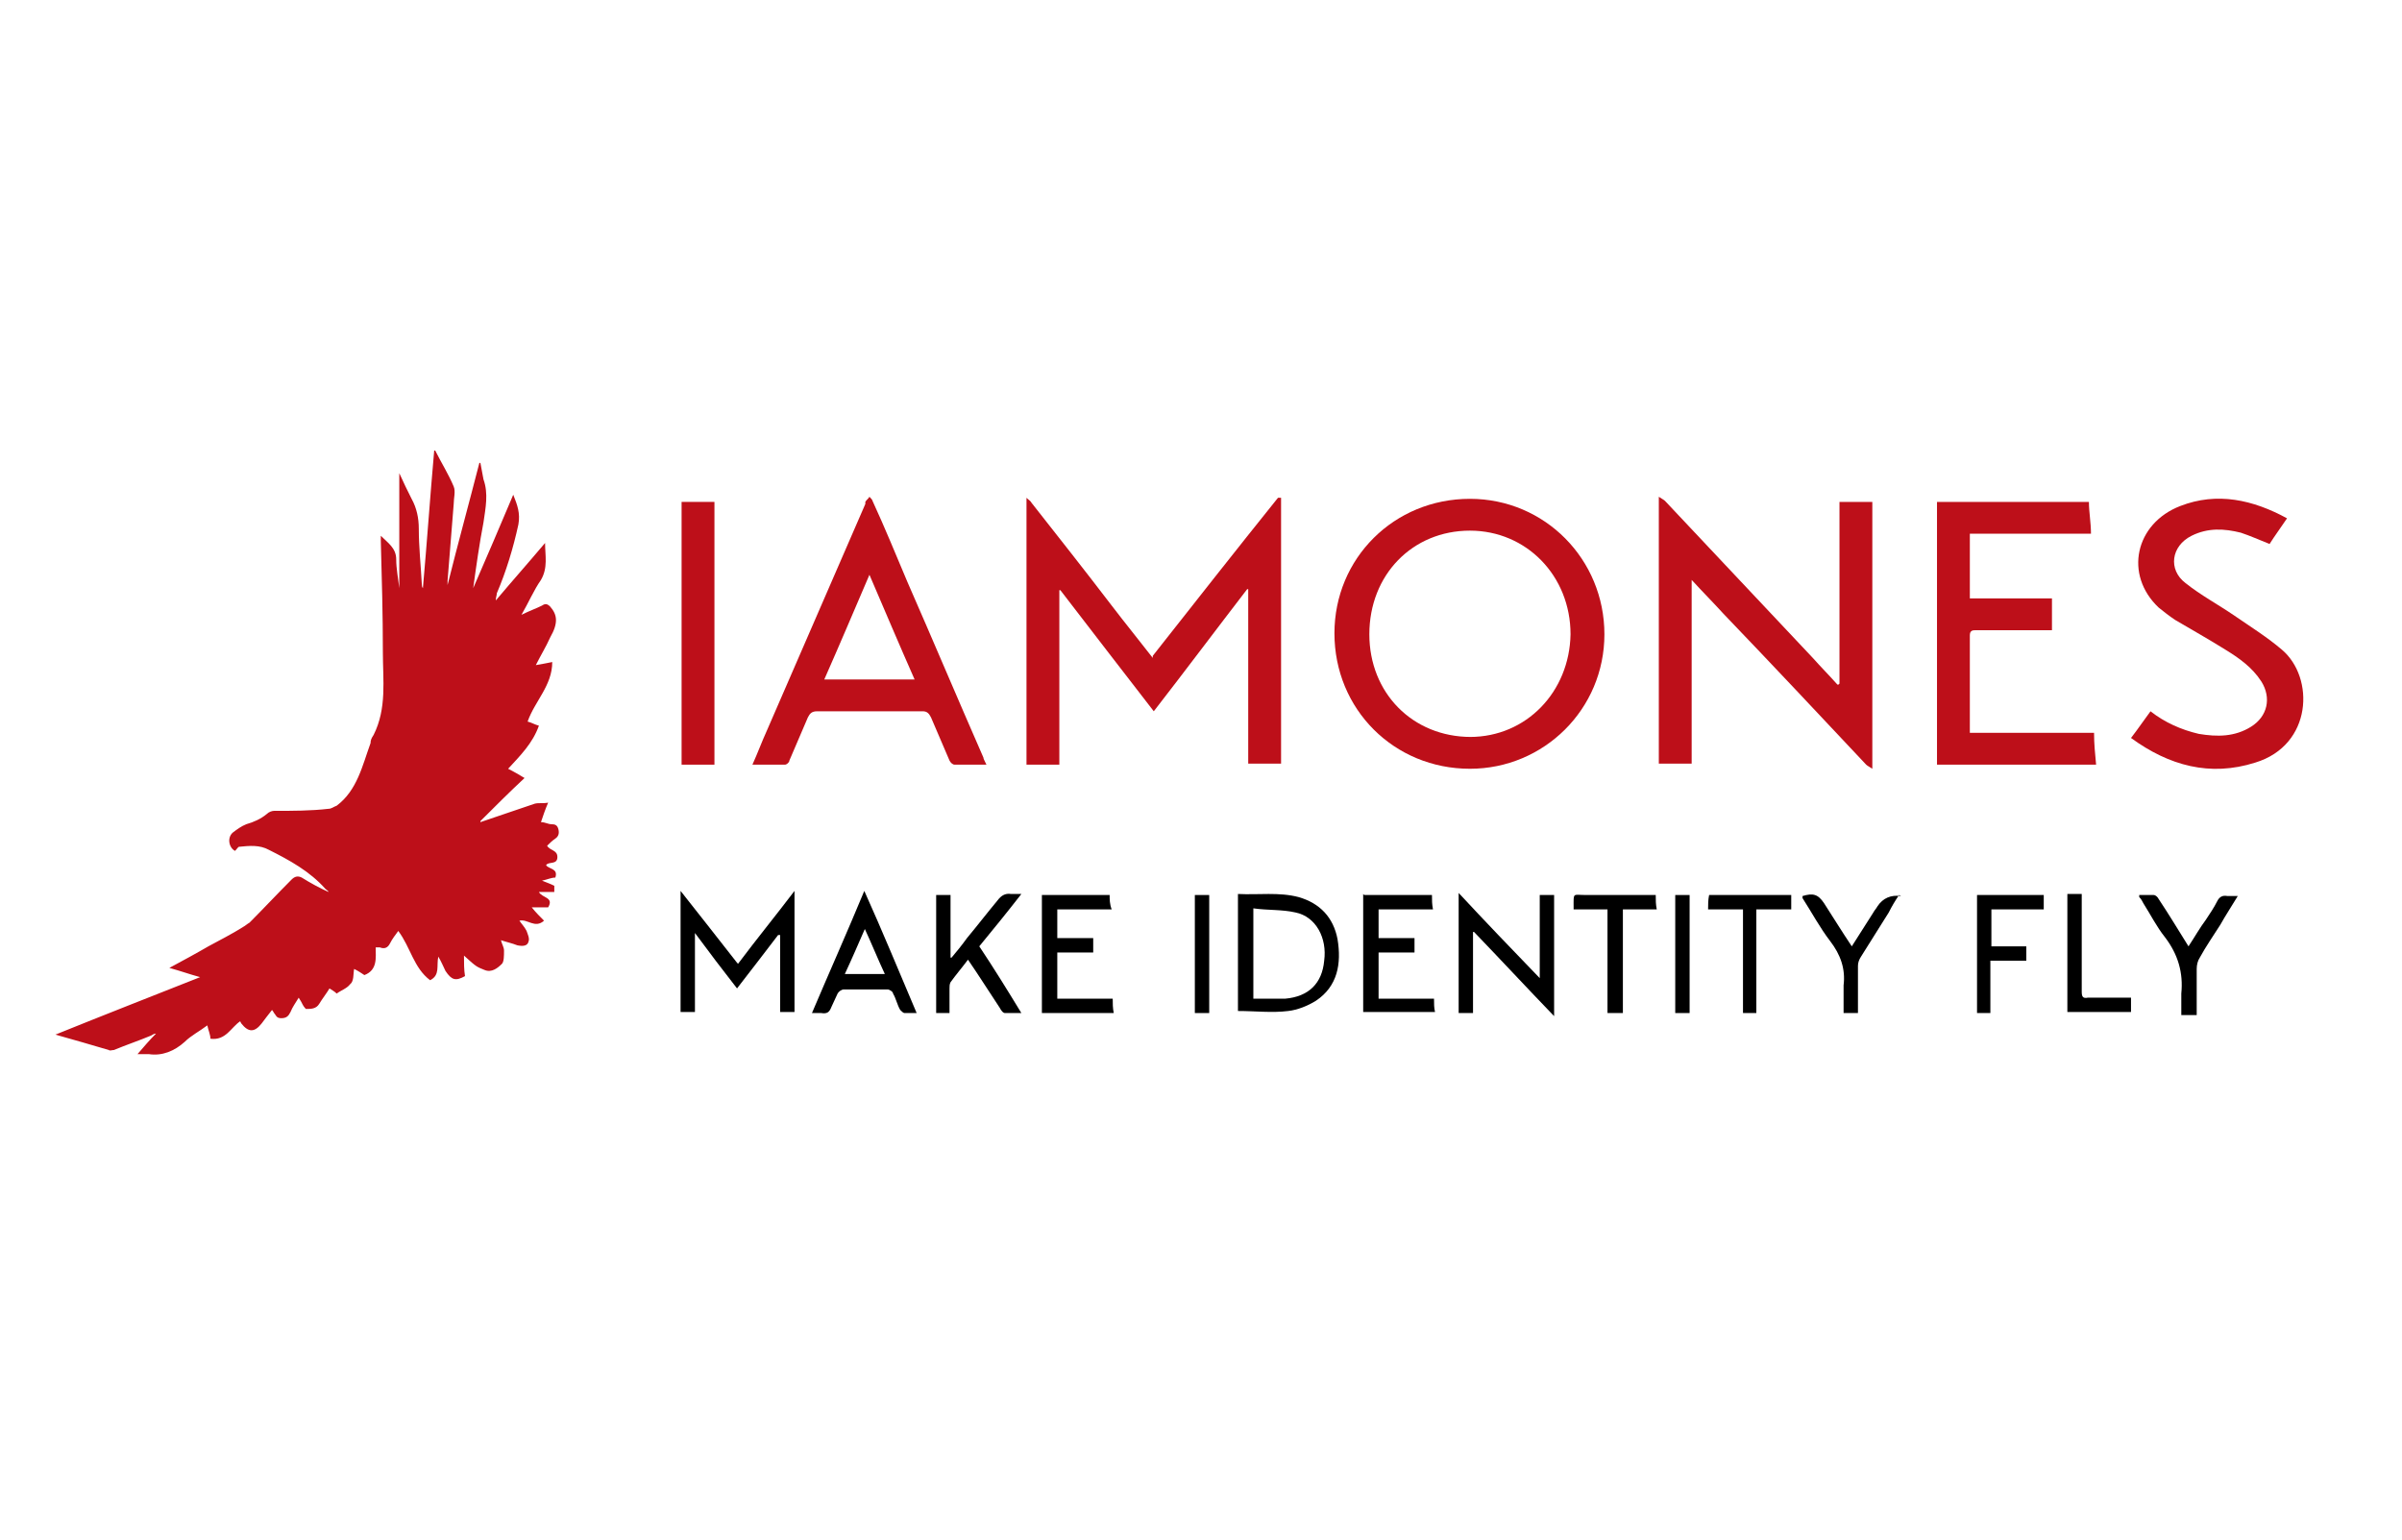
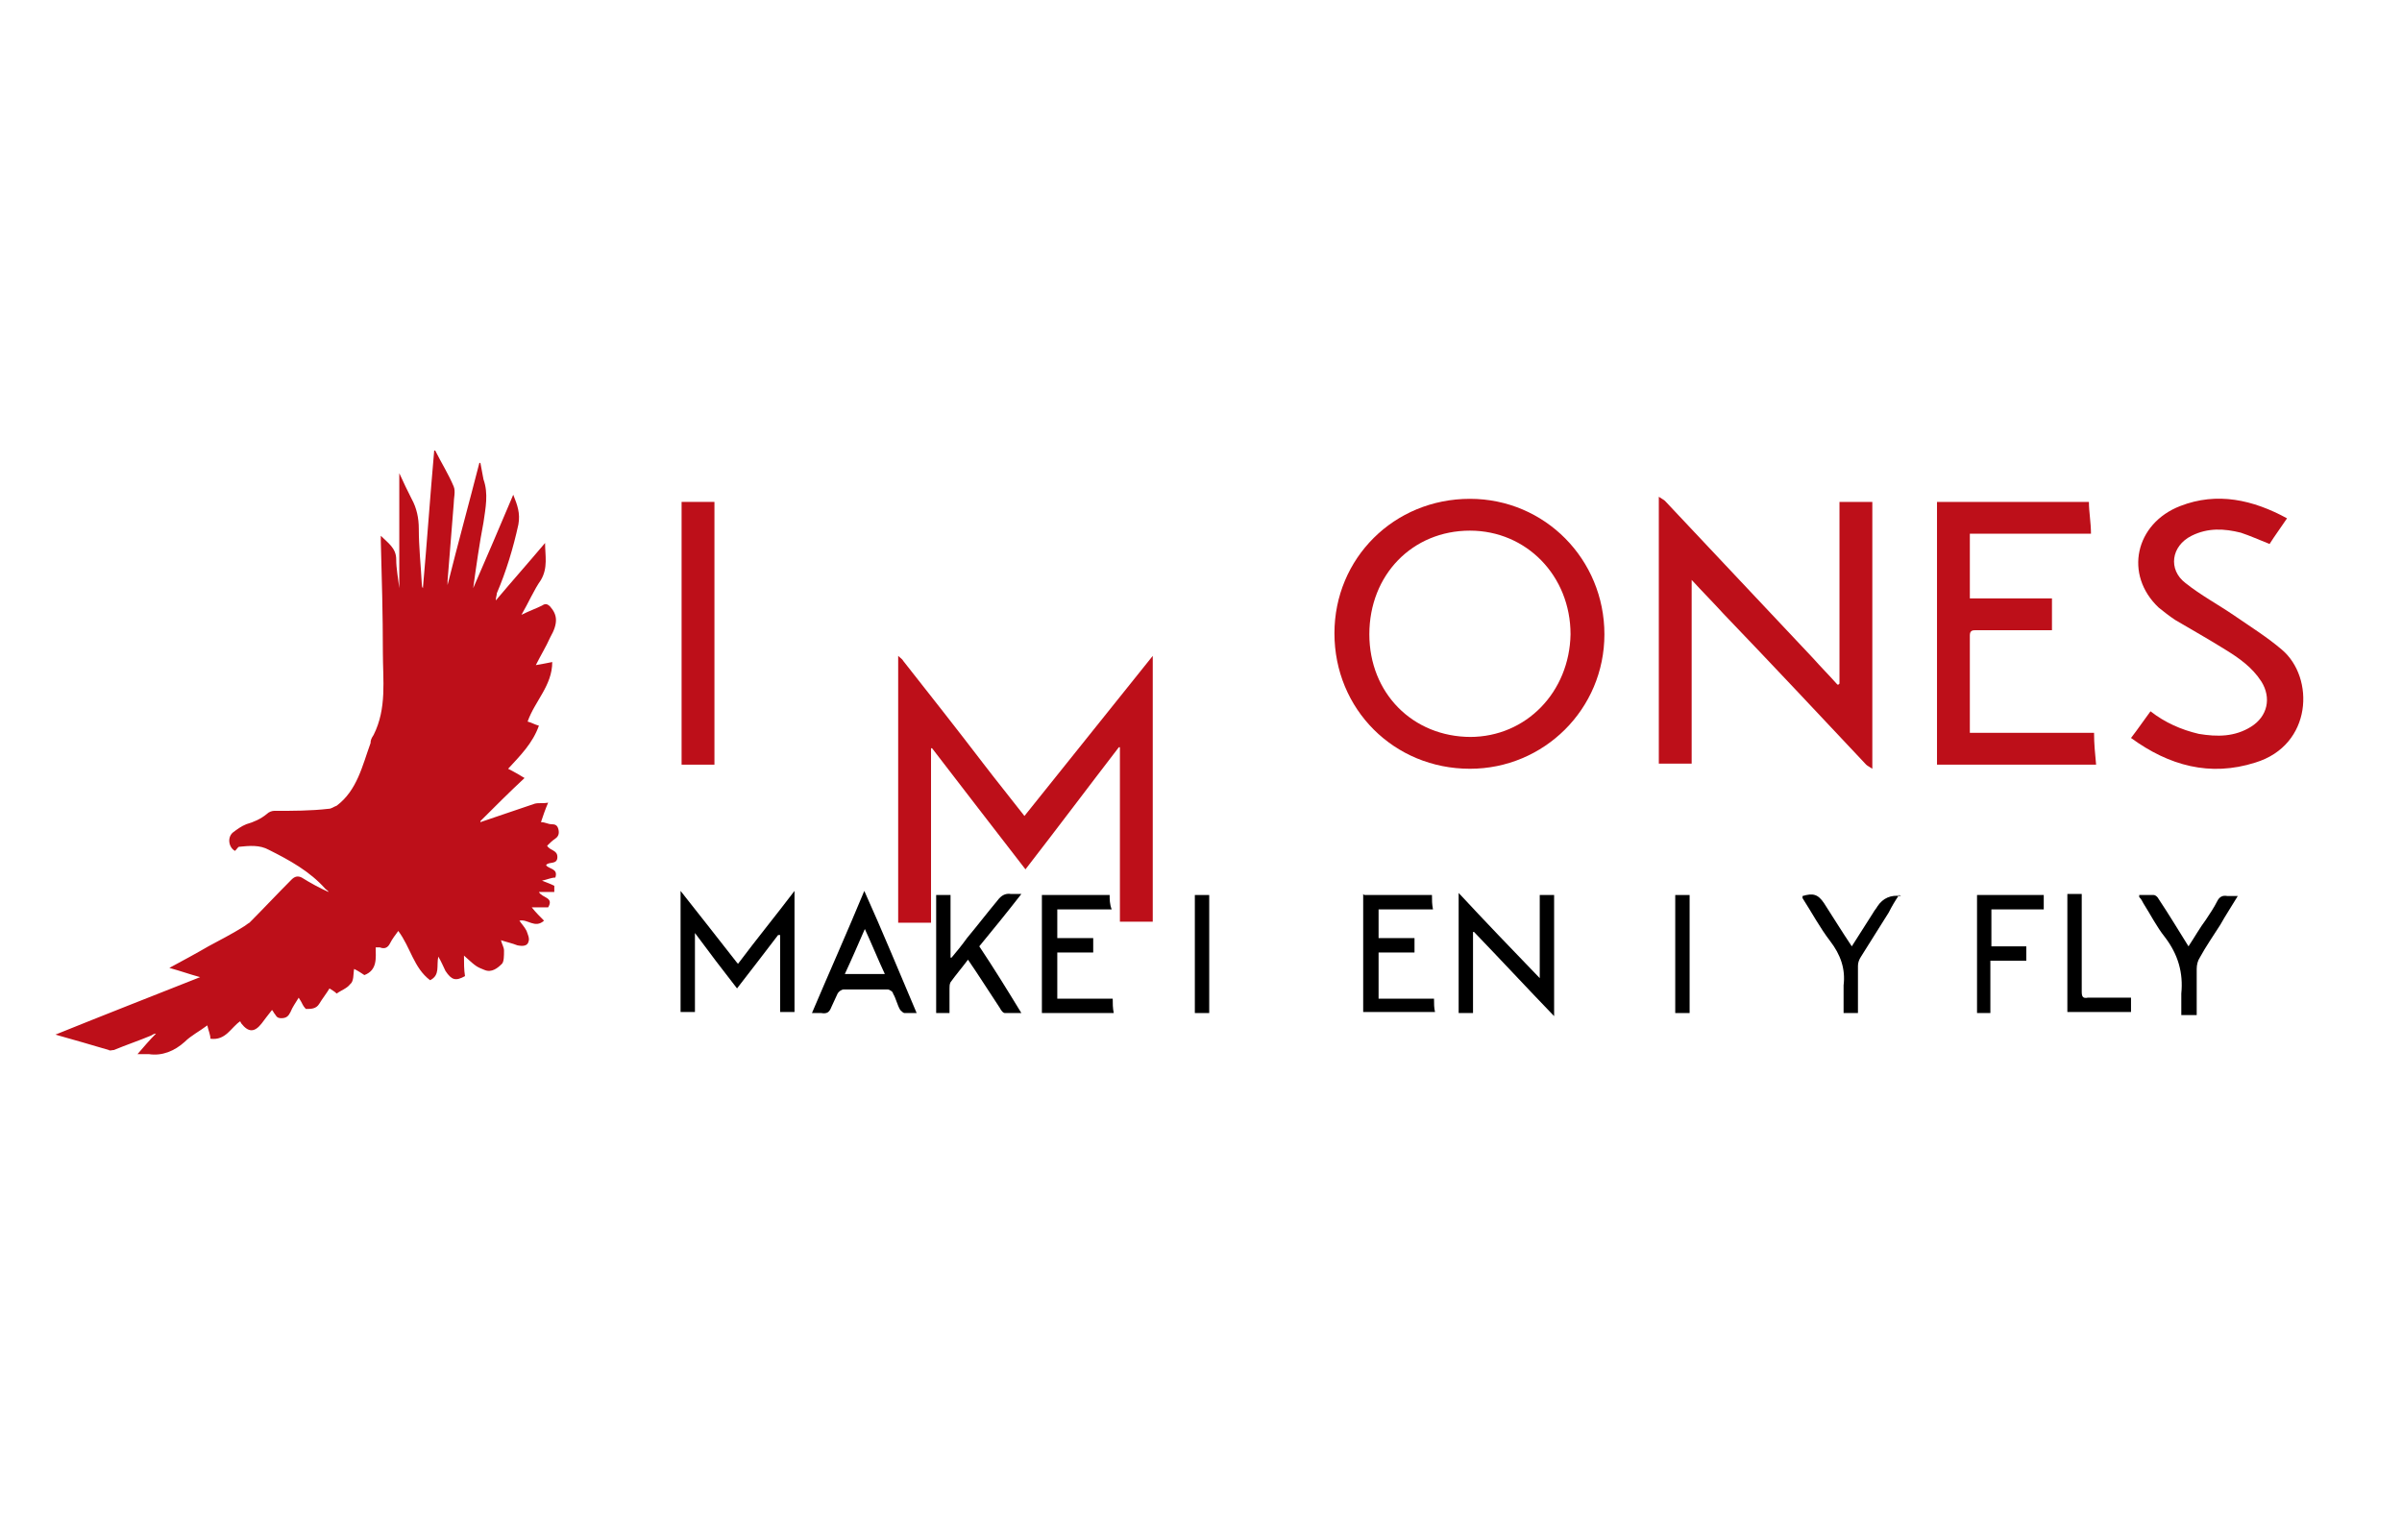
<svg xmlns="http://www.w3.org/2000/svg" viewBox="0 0 234 150">
  <defs>
    <style>      .cls-1 {        fill: #bd0f19;      }    </style>
  </defs>
  <g>
    <g id="Layer_1">
      <path class="cls-1" d="M49.5,74.9c.6.3,1.1.6,1.6.9-1.5,1.4-2.9,2.8-4.3,4.2,0,0,0,0,0,.1,1.8-.6,3.5-1.2,5.3-1.8.4-.1.8,0,1.3-.1-.3.7-.5,1.3-.7,1.9.4,0,.7.2,1,.2.4,0,.6.1.7.5.1.4,0,.7-.3.9-.3.2-.6.5-.8.7.3.5,1,.4,1,1.1,0,.8-.9.4-1.1.8.3.4,1.2.3.9,1.2-.4,0-.8.2-1.3.3.5.2.8.3,1.2.5,0,.2,0,.4,0,.6-.5,0-.9,0-1.5,0,.3.6,1.5.5.9,1.5h-1.6c.4.5.8.9,1.2,1.3-.9.8-1.6-.2-2.4,0,.2.3.5.6.7,1,.1.3.3.7.2,1-.1.5-.6.5-1.1.4-.5-.2-1-.3-1.6-.5.1.4.3.7.3,1,0,.5,0,1.1-.2,1.3-.4.4-1,.9-1.7.6-.7-.3-.7-.2-2-1.4,0,.7,0,1.4.1,2-.9.5-1.3.4-1.9-.5-.2-.4-.4-.9-.7-1.4-.2.9.2,1.8-.8,2.3-1.6-1.2-1.9-3.2-3.1-4.8-.3.4-.6.8-.8,1.2-.2.4-.5.6-1,.4,0,0-.2,0-.4,0,0,1,.2,2.2-1.1,2.7-.3-.2-.6-.4-1-.6-.1.5,0,1.2-.4,1.5-.3.4-.9.6-1.3.9-.2-.2-.4-.3-.7-.5-.3.5-.7,1-1,1.5-.3.5-.8.5-1.3.5,0,0-.2-.2-.3-.4-.1-.2-.2-.4-.4-.7-.3.5-.6.9-.8,1.4-.2.4-.4.6-.9.6-.5,0-.5-.3-.7-.5,0,0-.1-.2-.2-.3-.4.5-.7.9-1,1.3-.7.9-1.3.9-2,0,0,0,0,0-.1-.2-.9.6-1.4,1.9-2.9,1.7,0-.4-.2-.8-.3-1.3-.8.6-1.6,1-2.2,1.6-1,.9-2.2,1.4-3.5,1.2-.3,0-.6,0-1.1,0,.6-.7,1.2-1.4,1.8-2,0,0,0,0,0,0-.2,0-.3.1-.5.2-1.2.5-2.4.9-3.6,1.4-.2,0-.4.1-.5,0-1.7-.5-3.4-1-5.2-1.5,4.7-1.9,9.3-3.7,14.1-5.6-1.1-.3-1.9-.6-3-.9,1.3-.7,2.6-1.4,3.8-2.1,1.1-.6,2.3-1.2,3.4-1.9.2-.1.4-.3.6-.4,1.4-1.4,2.7-2.8,4.1-4.2.3-.3.6-.4,1-.2.8.5,1.7,1,2.6,1.4,0-.1-.2-.2-.3-.3-1.5-1.7-3.5-2.8-5.5-3.8-.9-.5-1.9-.4-2.9-.3-.1,0-.2.2-.4.4-.6-.3-.8-1.3-.2-1.8.4-.3.8-.6,1.3-.8.7-.2,1.4-.5,2-1,.2-.2.5-.3.7-.3,1.8,0,3.6,0,5.3-.2.3,0,.5-.2.8-.3,0,0,0,0,0,0,2-1.5,2.5-3.9,3.3-6.1,0-.3.1-.5.3-.8,1.3-2.6.9-5.3.9-8.1,0-3.6-.1-7.2-.2-10.8,0-.1,0-.3,0-.5.7.7,1.5,1.2,1.5,2.3,0,.9.2,1.9.3,2.8v-11.2c.4.9.8,1.7,1.2,2.5.5.9.7,1.9.7,2.9,0,1.8.2,3.6.3,5.5,0,0,0,.2.1.3.4-4.5.7-8.9,1.1-13.4,0,0,0,0,.1,0,.6,1.2,1.3,2.3,1.8,3.5.2.5,0,1.1,0,1.7-.2,2.5-.4,5-.6,7.5,0,.1,0,.2,0,.4,1-4,2.1-8,3.1-11.9,0,0,0,0,.1,0,.1.5.2,1.1.3,1.6.5,1.4.2,2.8,0,4.2-.4,2.1-.7,4.2-1,6.4,1.3-3,2.6-6,3.9-9.1.4,1,.7,1.8.5,2.9-.5,2.3-1.2,4.6-2.1,6.7,0,.2-.1.4-.1.7,1.6-1.9,3.2-3.7,4.8-5.6,0,1.2.3,2.4-.4,3.6-.7,1-1.2,2.2-1.9,3.4.8-.4,1.4-.6,2-.9.3-.2.5-.2.8.1.7.8.8,1.6,0,3-.4.9-.9,1.7-1.4,2.7.6-.1,1.1-.2,1.6-.3,0,2.3-1.7,3.8-2.4,5.8.4.1.7.3,1.1.4-.6,1.7-1.8,2.9-3,4.2Z" />
-       <path class="cls-1" d="M112.3,63.9c4.1-5.2,8.1-10.3,12.2-15.4,0,0,.2,0,.3,0v25.9h-3.2v-17s0,0-.1,0c-3,3.9-6,7.9-9.1,11.9-3.1-4-6.1-7.9-9.1-11.8,0,0,0,0-.1,0v17h-3.2v-26c.2.2.4.3.5.5,2.6,3.3,5.2,6.6,7.8,10,1.3,1.7,2.6,3.3,4,5.1Z" />
+       <path class="cls-1" d="M112.3,63.9v25.9h-3.2v-17s0,0-.1,0c-3,3.9-6,7.9-9.1,11.9-3.1-4-6.1-7.9-9.1-11.8,0,0,0,0-.1,0v17h-3.2v-26c.2.2.4.3.5.5,2.6,3.3,5.2,6.6,7.8,10,1.3,1.7,2.6,3.3,4,5.1Z" />
      <path class="cls-1" d="M143.2,74.9c-7.4,0-13.2-5.8-13.2-13.2,0-7.3,5.8-13.1,13.2-13.1,7.3,0,13.1,5.9,13.1,13.2,0,7.3-5.9,13.1-13.1,13.1ZM143.2,71.8c5.5,0,9.7-4.4,9.8-10,0-5.7-4.3-10.1-9.8-10.1-5.6,0-9.8,4.3-9.8,10.1,0,5.7,4.2,10,9.9,10Z" />
      <path class="cls-1" d="M179.2,66.6v-17.7h3.2v26c-.3-.2-.5-.3-.6-.4-4.6-4.9-9.2-9.8-13.9-14.7-1-1.1-2-2.1-3.1-3.3v17.9h-3.2v-26c.3.2.5.3.6.4,4.8,5.1,9.6,10.2,14.4,15.3.8.9,1.6,1.7,2.4,2.6,0,0,0,0,.1,0Z" />
-       <path class="cls-1" d="M96.1,74.5c-1.1,0-2.1,0-3.1,0-.2,0-.4-.2-.5-.4-.6-1.4-1.2-2.8-1.8-4.2-.2-.4-.4-.6-.8-.6-3.4,0-6.9,0-10.3,0-.5,0-.7.2-.9.6-.6,1.4-1.2,2.8-1.8,4.2,0,.2-.3.4-.4.4-1,0-2.1,0-3.2,0,.5-1.1.9-2.2,1.4-3.3,3.2-7.4,6.4-14.7,9.6-22.1,0,0,0-.1,0-.2.1-.2.3-.3.4-.5.1.1.3.3.3.4,1.2,2.6,2.3,5.3,3.4,7.9,2.5,5.7,4.9,11.4,7.4,17.1,0,.1.1.3.2.5ZM89.1,66.2c-1.5-3.4-2.9-6.7-4.4-10.2-1.5,3.5-2.9,6.8-4.4,10.2h8.8Z" />
      <path class="cls-1" d="M188.7,48.9h14.8c0,1,.2,2,.2,3.1h-11.8v6.3h8v3.1c-.3,0-.5,0-.7,0-2.2,0-4.5,0-6.7,0-.3,0-.6,0-.6.5,0,3.1,0,6.2,0,9.3,0,0,0,.1,0,.2h12.1c0,1.1.1,2,.2,3.1h-15.5v-25.5Z" />
      <path class="cls-1" d="M207.6,71.9c.7-.9,1.3-1.8,1.9-2.6,1.4,1.1,3,1.8,4.7,2.2,1.8.3,3.5.3,5.1-.7,1.6-1,2-2.8,1-4.4-.9-1.4-2.2-2.3-3.5-3.1-1.6-1-3.2-1.9-4.9-2.9-.6-.4-1.1-.8-1.6-1.2-3.4-3.2-2.3-8.2,2.1-9.9,3.6-1.4,7.1-.6,10.4,1.2-.6.9-1.2,1.7-1.7,2.5-1-.4-1.9-.8-2.8-1.1-1.6-.4-3.2-.5-4.8.3-2,1-2.3,3.3-.6,4.6,1.5,1.2,3.2,2.1,4.8,3.2,1.6,1.1,3.2,2.1,4.6,3.3,3.2,2.7,3,9.3-2.6,11-4.4,1.4-8.4.3-12.1-2.4Z" />
      <path class="cls-1" d="M66.4,48.9h3.2v25.6h-3.2v-25.6Z" />
      <path d="M71.9,93.9c1.8-2.4,3.6-4.6,5.5-7.1v11.8h-1.4v-7.5h-.2c-1.3,1.7-2.6,3.4-4,5.2-1.4-1.8-2.7-3.5-4.1-5.4v7.7h-1.4v-11.8c1.9,2.4,3.7,4.7,5.5,7Z" />
-       <path d="M120.6,98.6v-11.5c2,.1,4-.2,5.9.3,2.1.6,3.4,2,3.8,4.1.4,2.4,0,4.6-2.1,6-.8.5-1.8.9-2.7,1-1.6.2-3.2,0-4.9,0ZM122.1,97.3c1.1,0,2.1,0,3.1,0,2.3-.2,3.6-1.5,3.8-3.7.3-2.2-.8-4.3-2.8-4.7-1.3-.3-2.7-.2-4.1-.4v8.8Z" />
      <path d="M143.5,90.9v7.8h-1.4v-11.7c2.6,2.8,5.2,5.5,7.9,8.3v-8.1h1.4v11.8c-2.7-2.8-5.2-5.5-7.8-8.2,0,0,0,0-.1,0Z" />
      <path d="M92.6,98.7h-1.4v-11.5h1.4v6.1s0,0,.1,0c.5-.6,1-1.2,1.5-1.9,1-1.2,2-2.5,3-3.7.3-.4.7-.7,1.3-.6.3,0,.6,0,1,0-1.4,1.8-2.7,3.4-4.1,5.1,1.4,2.1,2.7,4.2,4.1,6.5-.6,0-1.1,0-1.6,0-.2,0-.4-.3-.5-.5-1-1.5-2-3.1-3.1-4.7-.6.8-1.2,1.5-1.7,2.2-.1.2-.1.4-.1.6,0,.8,0,1.6,0,2.4Z" />
      <path d="M89.4,98.7c-.5,0-.9,0-1.3,0-.1,0-.3-.2-.4-.3-.3-.5-.4-1.1-.7-1.6,0-.2-.4-.4-.5-.4-1.4,0-2.9,0-4.3,0-.2,0-.5.2-.6.4-.2.4-.4.9-.6,1.3-.2.5-.4.7-1,.6-.3,0-.5,0-.9,0,1.7-4,3.4-7.8,5.1-11.9,1.8,4,3.4,7.9,5.1,11.9ZM84.3,90.4c-.7,1.6-1.3,3-2,4.5h3.9c-.7-1.5-1.3-3-2-4.5Z" />
      <path d="M108.3,88.6h-5.3v2.8h3.5v1.4h-3.5v4.5h5.4c0,.5,0,.9.1,1.4h-7v-11.5h6.6c0,.4,0,.9.2,1.4Z" />
      <path d="M132.9,87.2h6.6c0,.5,0,.9.1,1.4h-5.3v2.8h3.5v1.4h-3.5v4.5h5.4c0,.5,0,.9.1,1.3h-7v-11.5Z" />
      <path d="M194,98.7h-1.4v-11.5h6.5c0,.4,0,.9,0,1.4h-5.1v3.6h3.4v1.4h-3.5v5.1Z" />
      <path d="M208.4,87.2c.5,0,1,0,1.4,0,.2,0,.4.2.5.4,1,1.5,1.9,3,2.9,4.6.6-.9,1.1-1.8,1.7-2.6.4-.6.8-1.2,1.1-1.8.2-.4.5-.6,1-.5.3,0,.6,0,1,0-.6,1-1.2,1.9-1.7,2.8-.7,1.1-1.4,2.1-2,3.2-.2.3-.3.7-.3,1.1,0,1.5,0,3,0,4.5h-1.5c0-.7,0-1.4,0-2.1.2-2-.3-3.8-1.6-5.5-.8-1-1.4-2.2-2.1-3.3-.1-.2-.2-.4-.4-.6Z" />
      <path d="M185,87.2c-.4.6-.7,1.1-1,1.7-.9,1.4-1.8,2.9-2.7,4.3-.2.3-.3.6-.3.9,0,1.3,0,2.6,0,3.9,0,.2,0,.4,0,.7h-1.4c0-.9,0-1.8,0-2.7.2-1.6-.3-3-1.3-4.3-1-1.3-1.8-2.8-2.7-4.2,0,0,0-.1,0-.2,1-.3,1.5-.2,2.1.7.9,1.4,1.7,2.7,2.7,4.2.7-1.1,1.4-2.2,2.1-3.3.1-.2.3-.4.4-.6q.8-1.2,2.3-1Z" />
-       <path d="M171.3,98.7h-1.5v-10.1h-3.4c0-.5,0-.9.1-1.4h8c0,.4,0,.9,0,1.4h-3.4v10.1Z" />
-       <path d="M161.3,87.2c0,.5,0,.9.1,1.4h-3.3v10.1h-1.5v-10.1h-3.3c0-.1,0-.2,0-.2,0-1.5-.1-1.2,1.2-1.2,2,0,4.1,0,6.1,0h.7Z" />
      <path d="M207.6,97.3c0,.5,0,.9,0,1.3h-6.2v-11.5h1.4v.7c0,2.9,0,5.8,0,8.8,0,.5.1.7.6.6,1.2,0,2.4,0,3.5,0,.2,0,.4,0,.7,0Z" />
      <path d="M117.8,98.7h-1.4v-11.5h1.4v11.5Z" />
      <path d="M163.2,87.2h1.4v11.5h-1.4v-11.5Z" />
    </g>
  </g>
</svg>